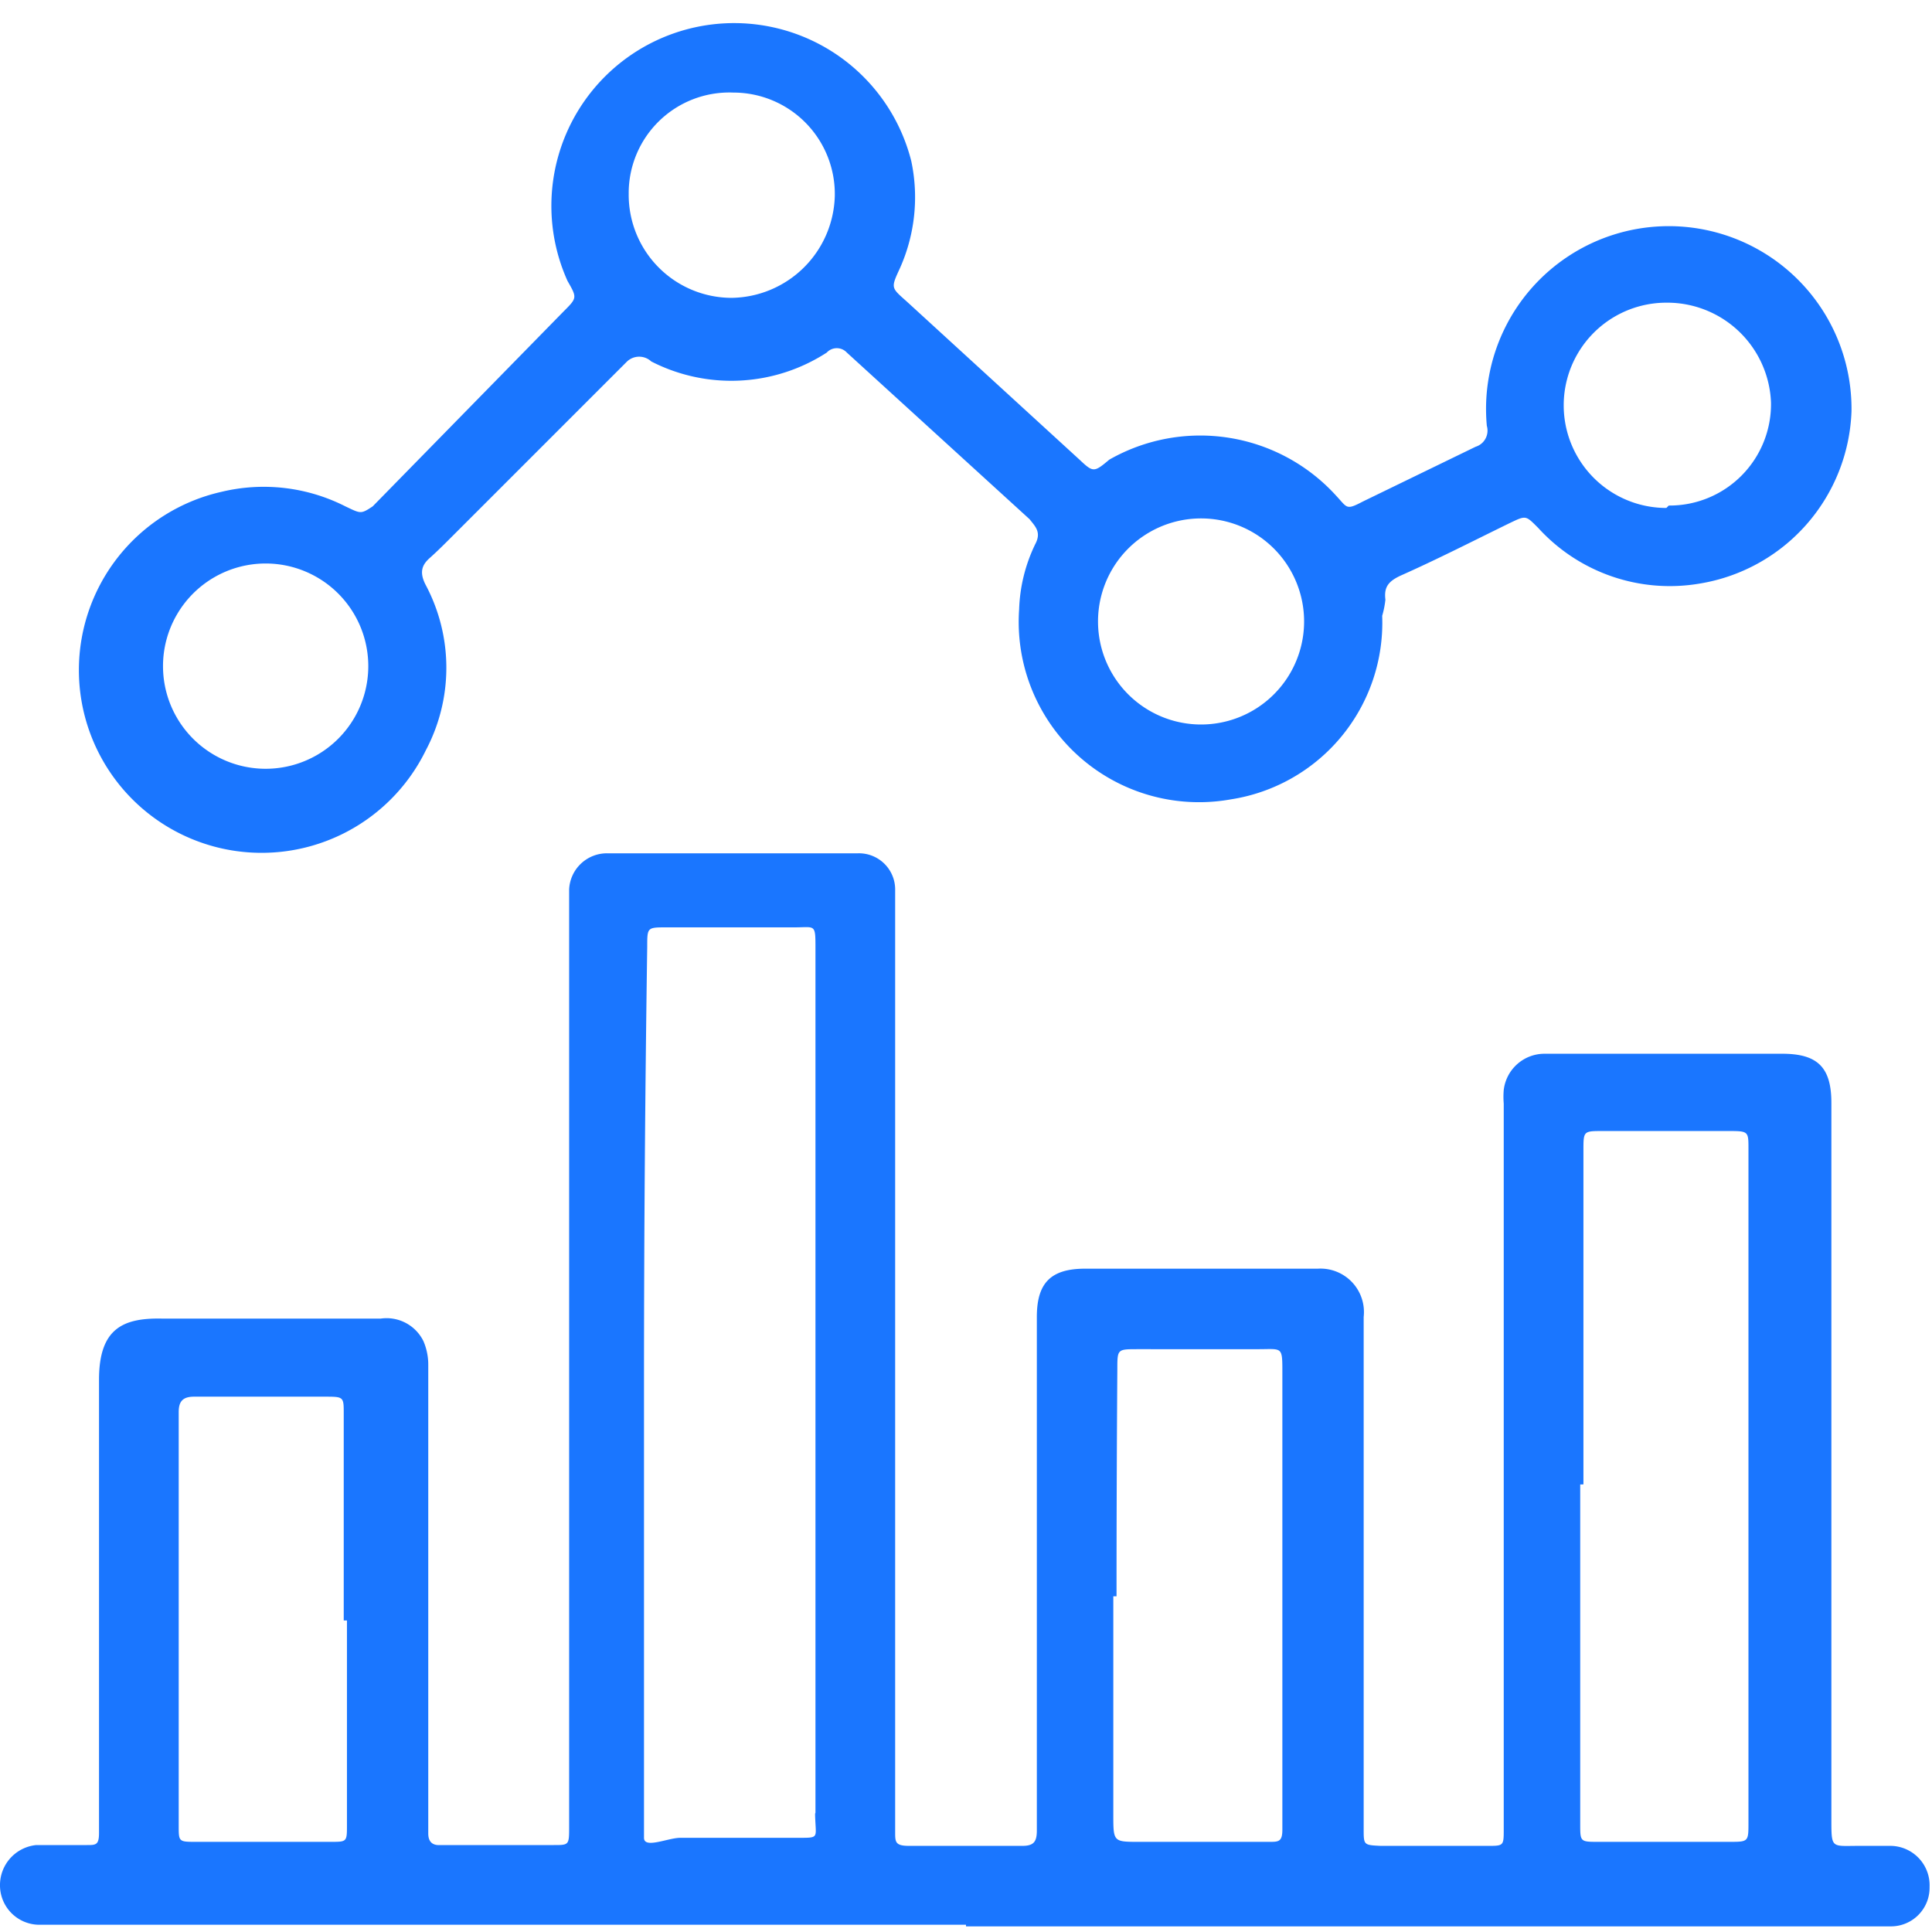
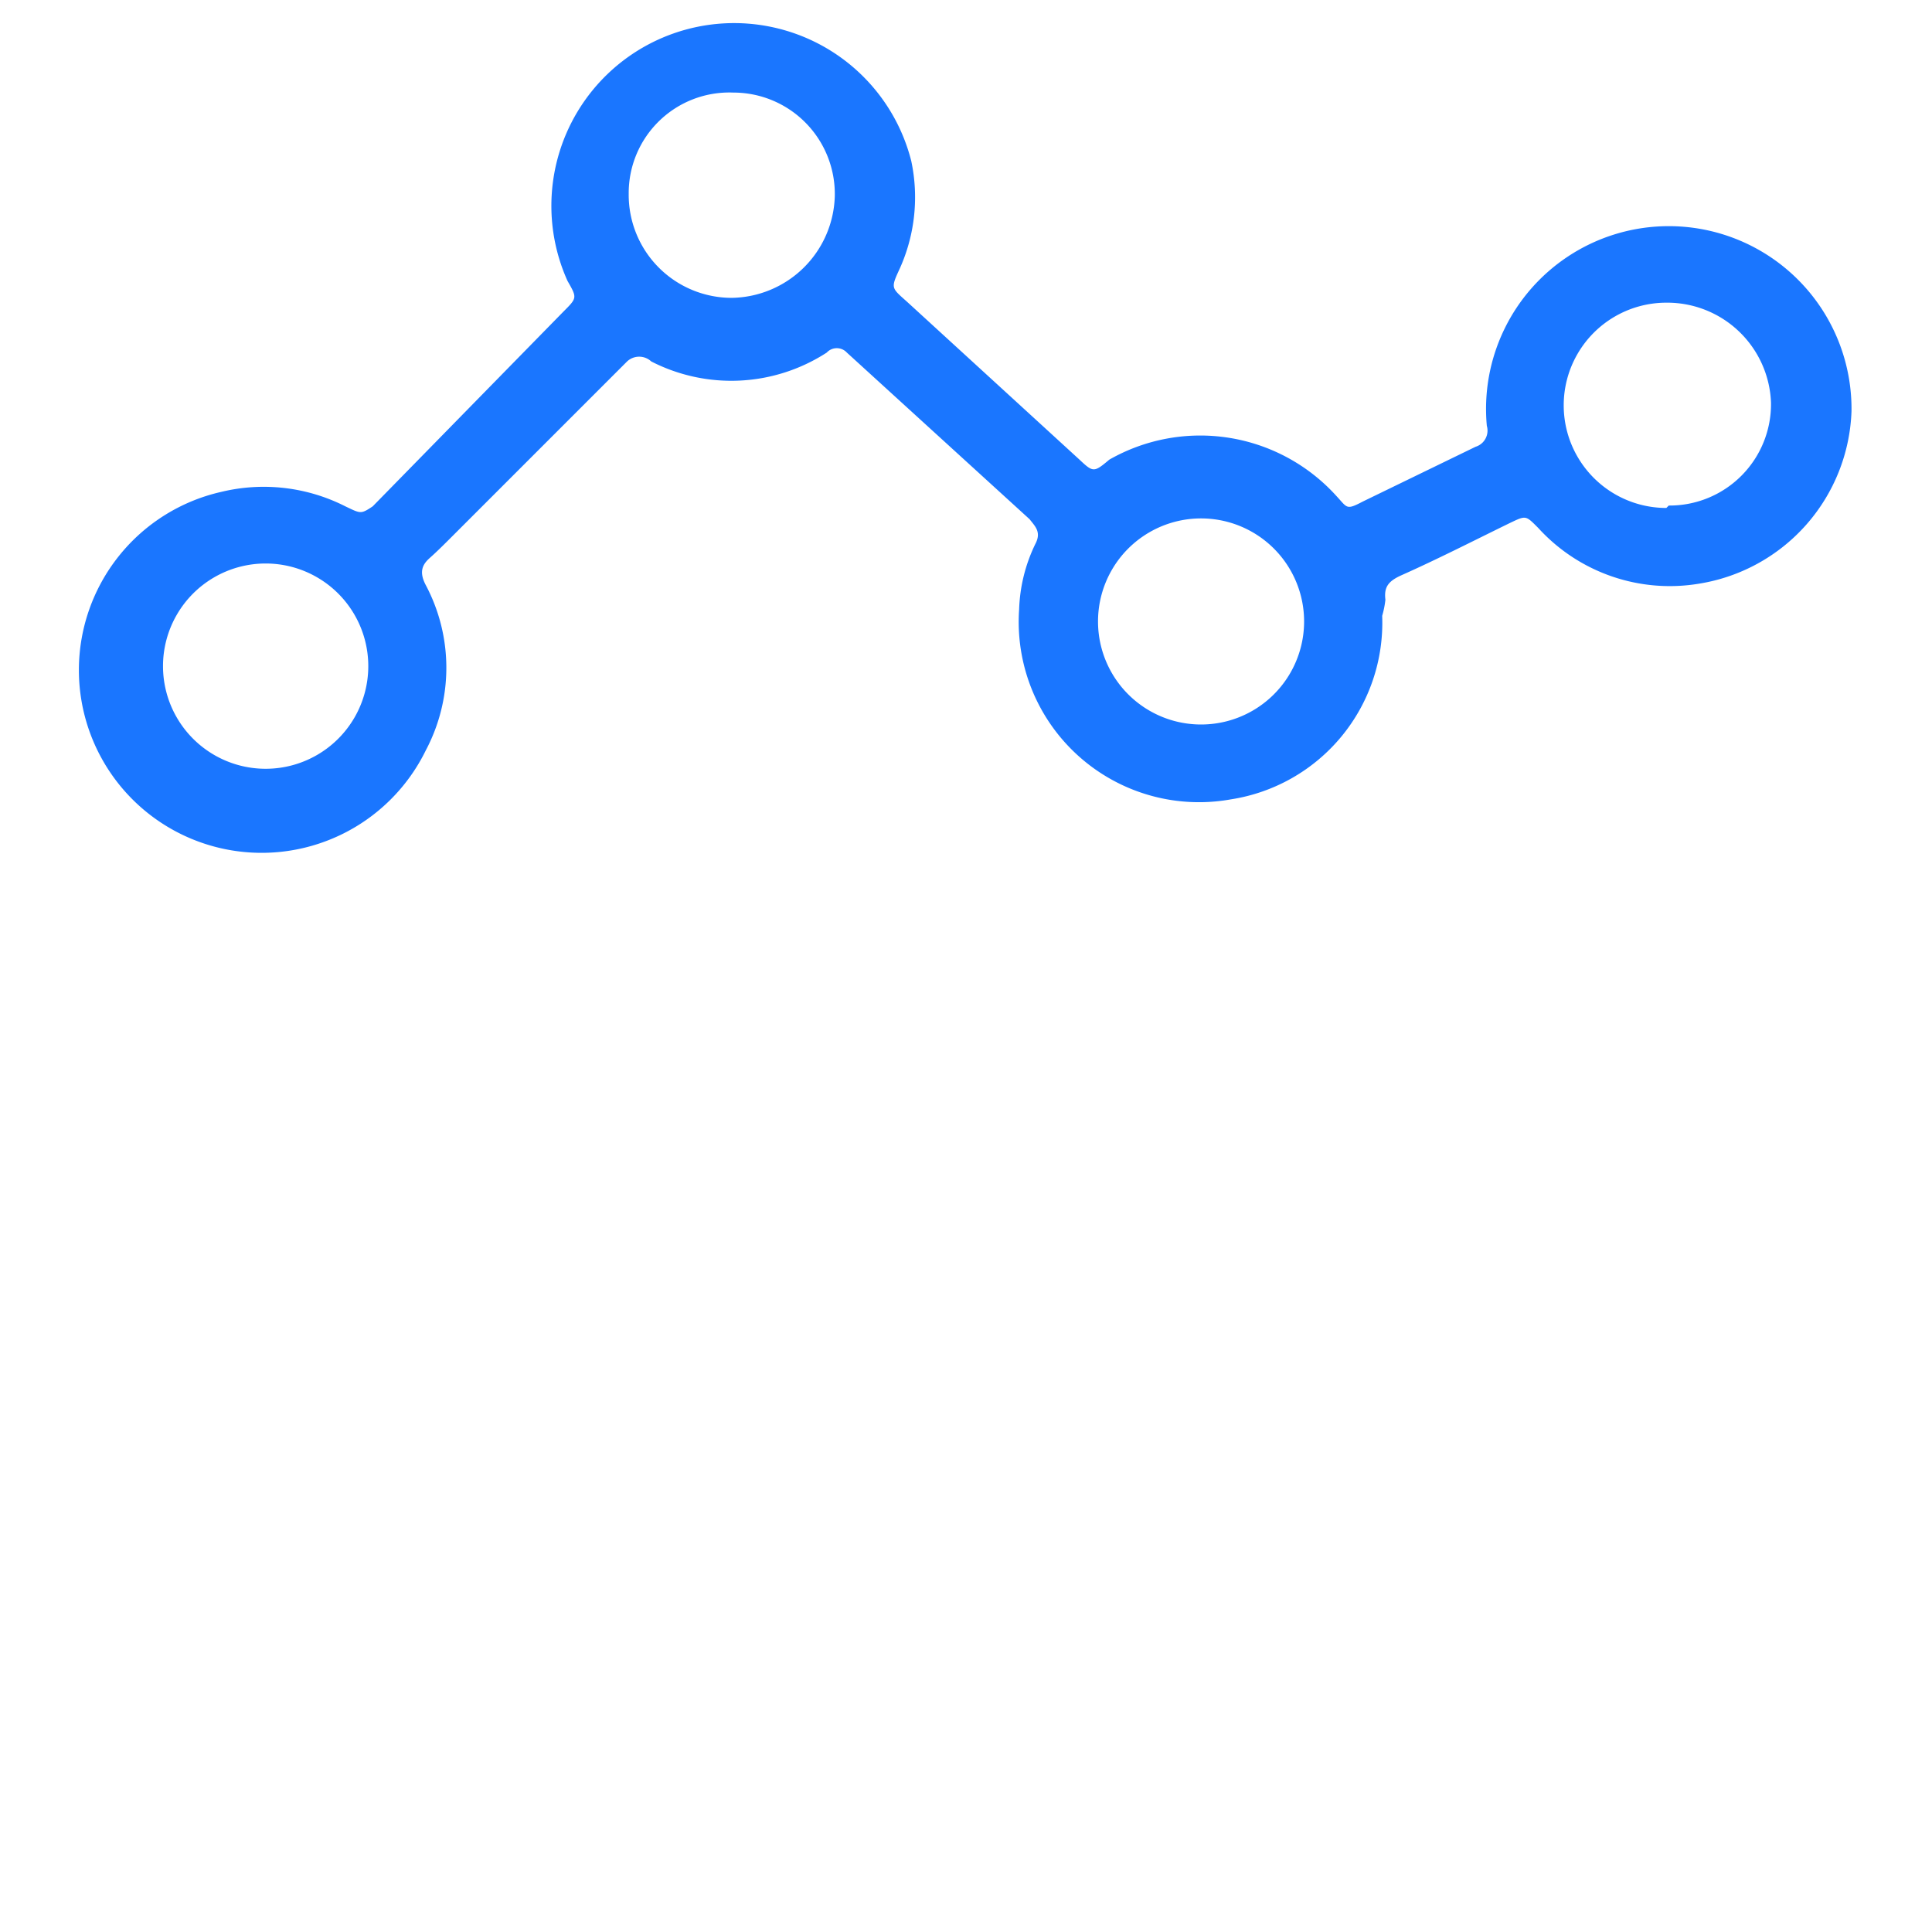
<svg xmlns="http://www.w3.org/2000/svg" id="Слой_1" data-name="Слой 1" width="24" height="24" viewBox="0 0 24 24">
  <defs>
    <style>.cls-1{fill:#1a76ff;}</style>
  </defs>
  <title>1432</title>
-   <path class="cls-1" d="M12,23.91H.48A.49.49,0,0,1,0,23.43a.5.5,0,0,1,.45-.51h.63c.11,0,.15,0,.15-.15,0-.27,0-.54,0-.81,0-1.61,0-3.22,0-4.82,0-.63.29-.77.78-.76.9,0,1.81,0,2.72,0a.51.51,0,0,1,.53.28.74.74,0,0,1,.06.3q0,2.85,0,5.69s0,.08,0,.12,0,.16.15.15H6.88c.18,0,.19,0,.19-.2,0-.58,0-1.16,0-1.73q0-4.85,0-9.71c0-.08,0-.15,0-.23a.47.47,0,0,1,.47-.45h3.12a.45.45,0,0,1,.46.46c0,.4,0,.81,0,1.21q0,1.69,0,3.38,0,3.13,0,6.27c0,.28,0,.56,0,.84,0,.12,0,.17.17.17H12.7c.14,0,.18-.05.18-.19,0-.71,0-1.42,0-2.14q0-2.12,0-4.24c0-.42.17-.6.6-.6h2.89a.54.54,0,0,1,.57.6c0,1.67,0,3.33,0,5,0,.45,0,.91,0,1.36,0,.2,0,.2.21.21h1.33c.2,0,.2,0,.2-.21q0-1.56,0-3.12,0-2.95,0-5.89a1,1,0,0,1,0-.17.51.51,0,0,1,.51-.45h2.95c.44,0,.61.17.61.61q0,4.45,0,8.9c0,.37,0,.33.34.33.13,0,.27,0,.4,0a.49.49,0,0,1,.48.51.48.48,0,0,1-.47.49c-.3,0-.6,0-.9,0H12ZM8,17.2H8q0,2.6,0,5.2c0,.14,0,.29,0,.43s.3,0,.45,0H9.93c.22,0,.21,0,.2-.18s0-.1,0-.14q0-1.53,0-3.06,0-3.83,0-7.66c0-.32,0-.27-.26-.27H8.28c-.24,0-.24,0-.24.24Q8,14.5,8,17.2Zm11.63,1.24h0q0,1.31,0,2.63c0,.53,0,1.06,0,1.59,0,.21,0,.22.2.22h1.65c.24,0,.24,0,.24-.24,0-.61,0-1.21,0-1.82q0-1.4,0-2.8t0-2.63c0-.37,0-.75,0-1.12,0-.21,0-.22-.23-.22H19.91c-.24,0-.24,0-.24.24Q19.67,16.37,19.67,18.44Zm-5.8,1.39h0q0,1.36,0,2.71c0,.35,0,.34.35.34h1.59c.11,0,.16,0,.16-.15s0-.13,0-.2q0-1.6,0-3.2c0-.76,0-1.52,0-2.28,0-.33,0-.29-.3-.29H14.13c-.25,0-.25,0-.25.25Q13.87,18.42,13.87,19.83Zm-9.56.3q0-1.28,0-2.57c0-.2,0-.21-.21-.21H2.41c-.14,0-.19.06-.19.19s0,.12,0,.17q0,1.43,0,2.86c0,.7,0,1.4,0,2.11,0,.19,0,.2.19.2h1.7c.2,0,.2,0,.2-.21Q4.31,21.4,4.31,20.13Z" />
  <path class="cls-1" d="M17.17,7.65a2.22,2.22,0,0,1-1.88,2.28,2.24,2.24,0,0,1-2.63-2.36,2,2,0,0,1,.2-.81c.08-.15,0-.22-.07-.31L10.52,4.38a.17.17,0,0,0-.25,0,2.18,2.18,0,0,1-2.18.11.22.22,0,0,0-.3,0L5.61,6.67c-.09.09-.18.18-.27.26s-.14.17-.05.34a2.19,2.19,0,0,1,0,2.05A2.27,2.27,0,1,1,2.75,6.11a2.24,2.24,0,0,1,1.54.18c.19.09.19.1.34,0L7,3.87c.17-.17.17-.17.05-.38A2.27,2.27,0,1,1,11.32,2a2.16,2.16,0,0,1-.14,1.33c-.12.26-.11.24.1.43l2.13,1.95c.17.16.18.16.37,0a2.28,2.28,0,0,1,2.82.45c.14.15.12.18.33.07l1.4-.68a.21.21,0,0,0,.14-.26A2.27,2.27,0,1,1,23,5.11a2.25,2.25,0,0,1-1.89,2.14,2.21,2.21,0,0,1-2-.69c-.16-.16-.15-.16-.36-.06-.45.22-.9.45-1.35.65-.15.07-.21.14-.19.3A1.16,1.16,0,0,1,17.17,7.65Zm3.56-1.37A1.26,1.26,0,0,0,22,5a1.29,1.29,0,0,0-1.3-1.24,1.27,1.27,0,0,0,0,2.55ZM13.64,7.72a1.28,1.28,0,0,0,2.56,0,1.28,1.28,0,1,0-2.56,0ZM3.3,7a1.27,1.27,0,1,0,0,2.55A1.27,1.27,0,0,0,3.3,7ZM9.11,1.15a1.25,1.25,0,0,0-1.3,1.26A1.28,1.28,0,0,0,9.09,3.7a1.3,1.3,0,0,0,1.28-1.26A1.26,1.26,0,0,0,9.11,1.15Z" />
</svg>